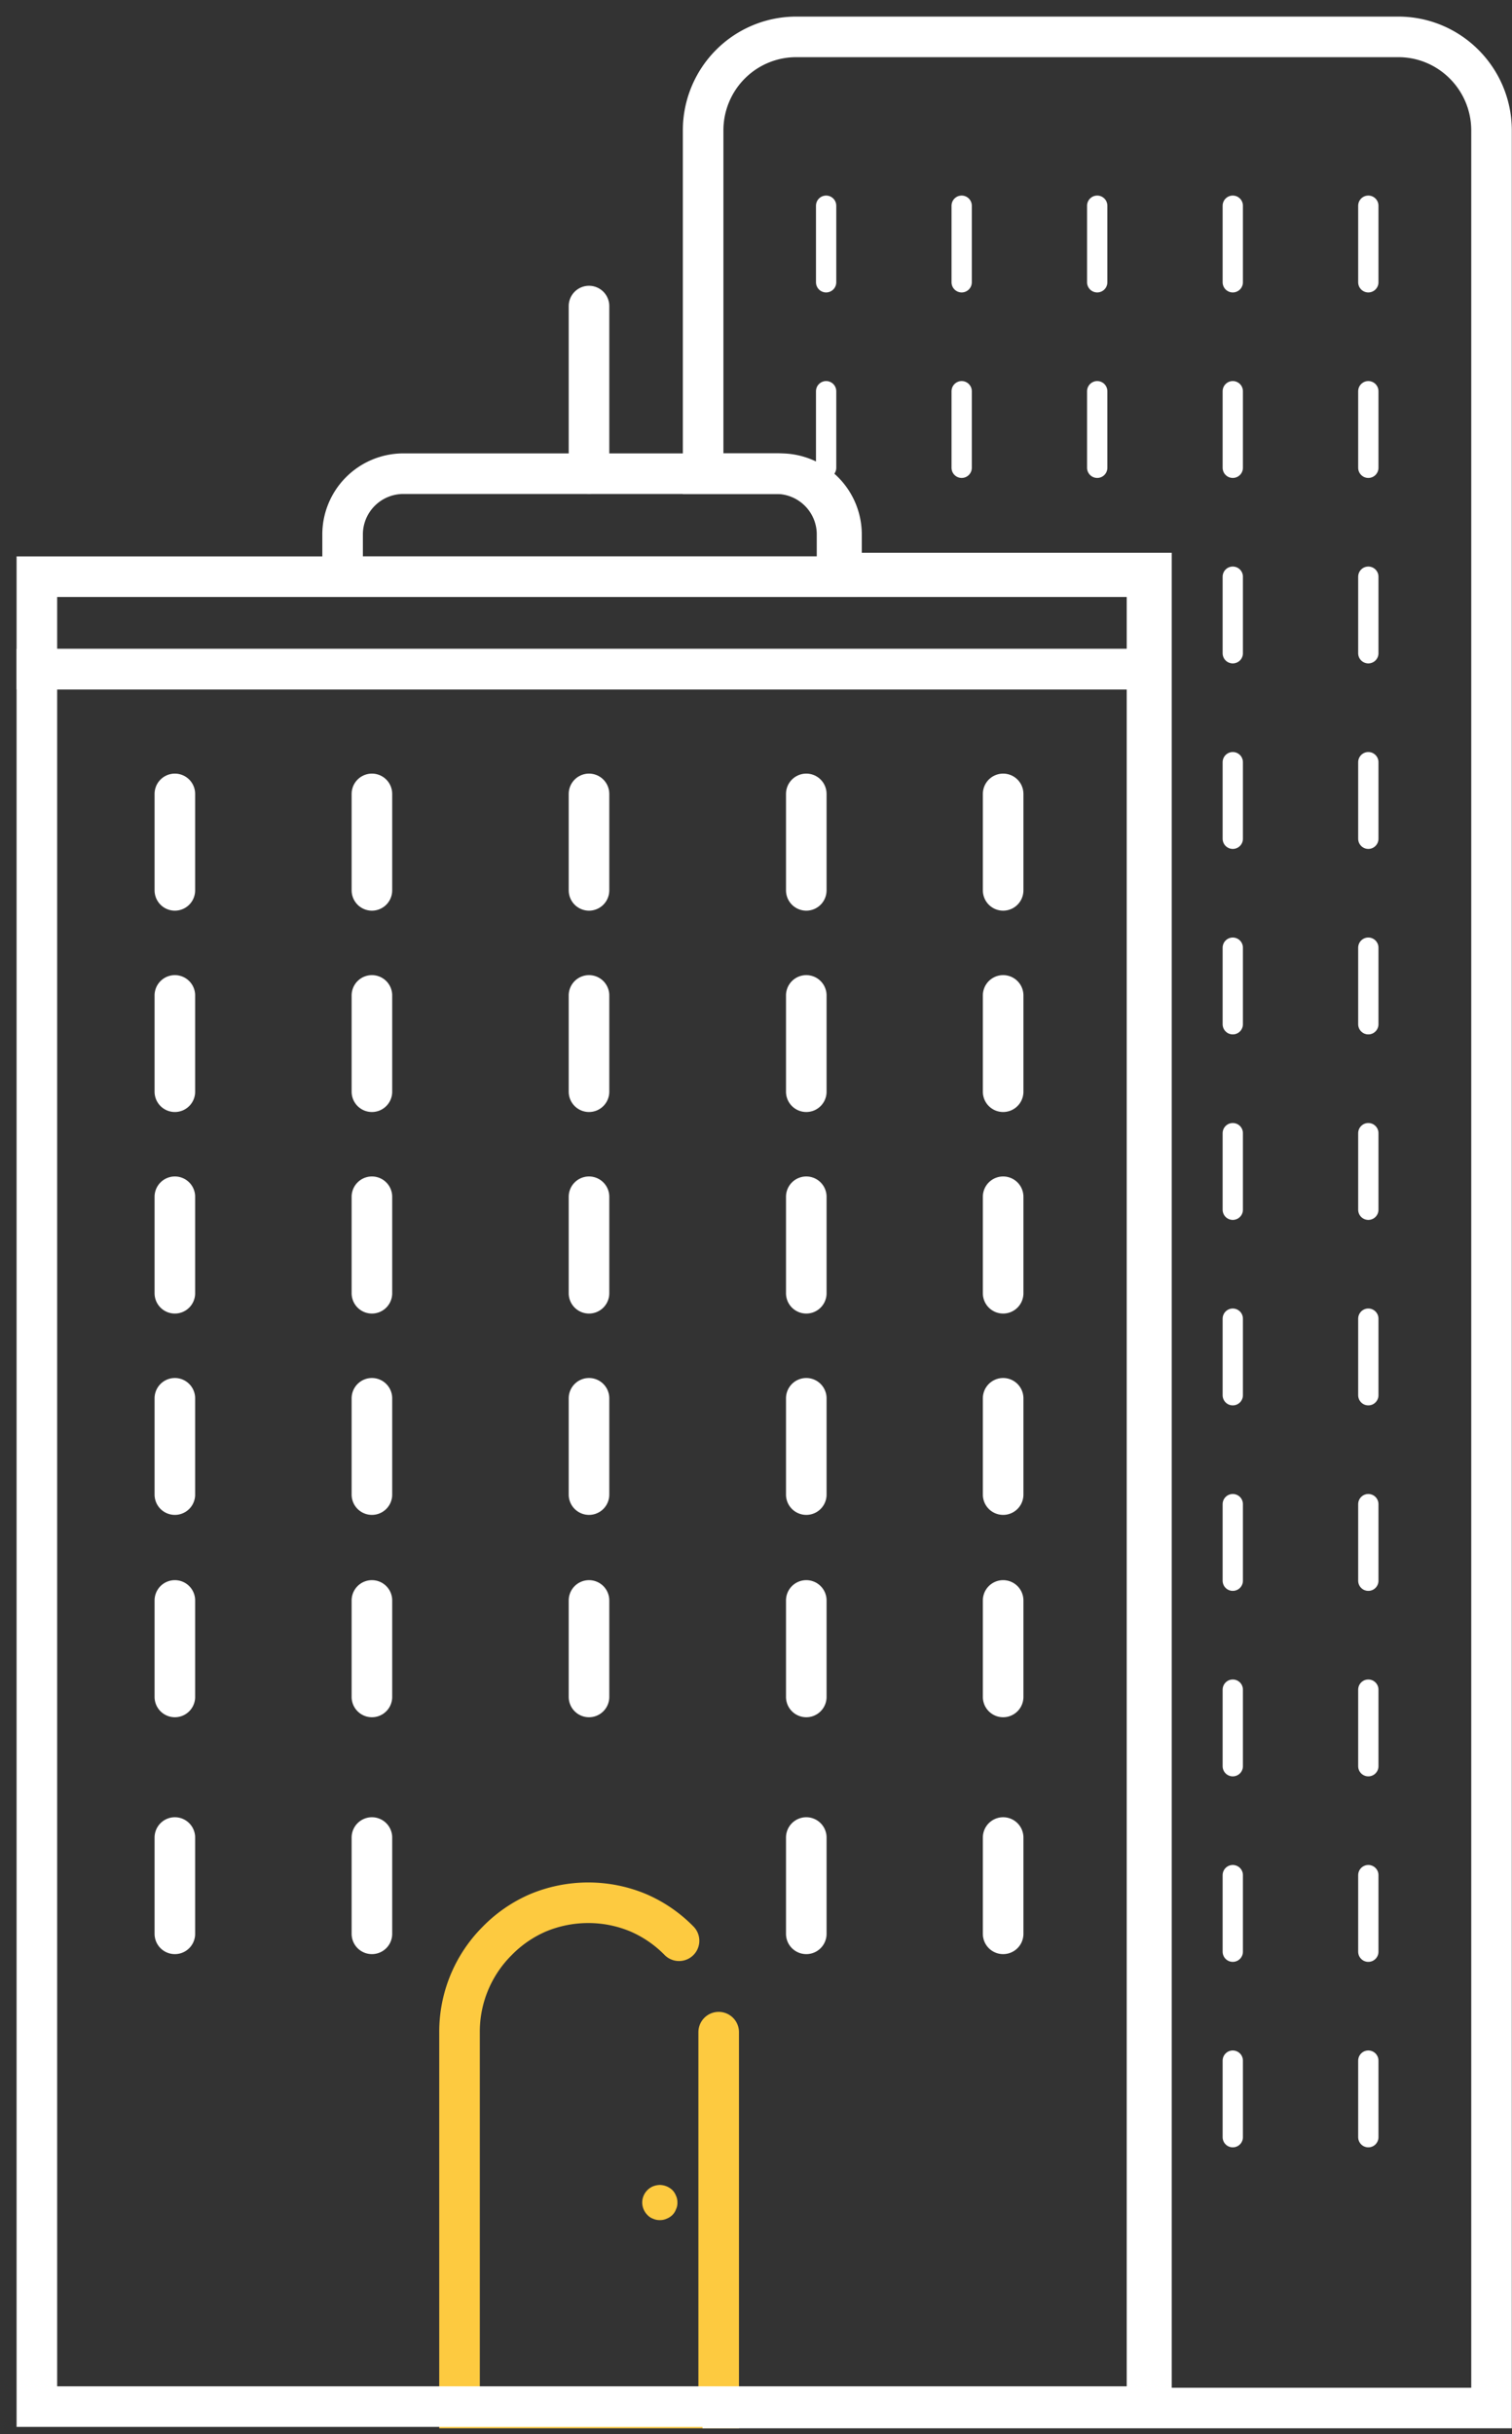
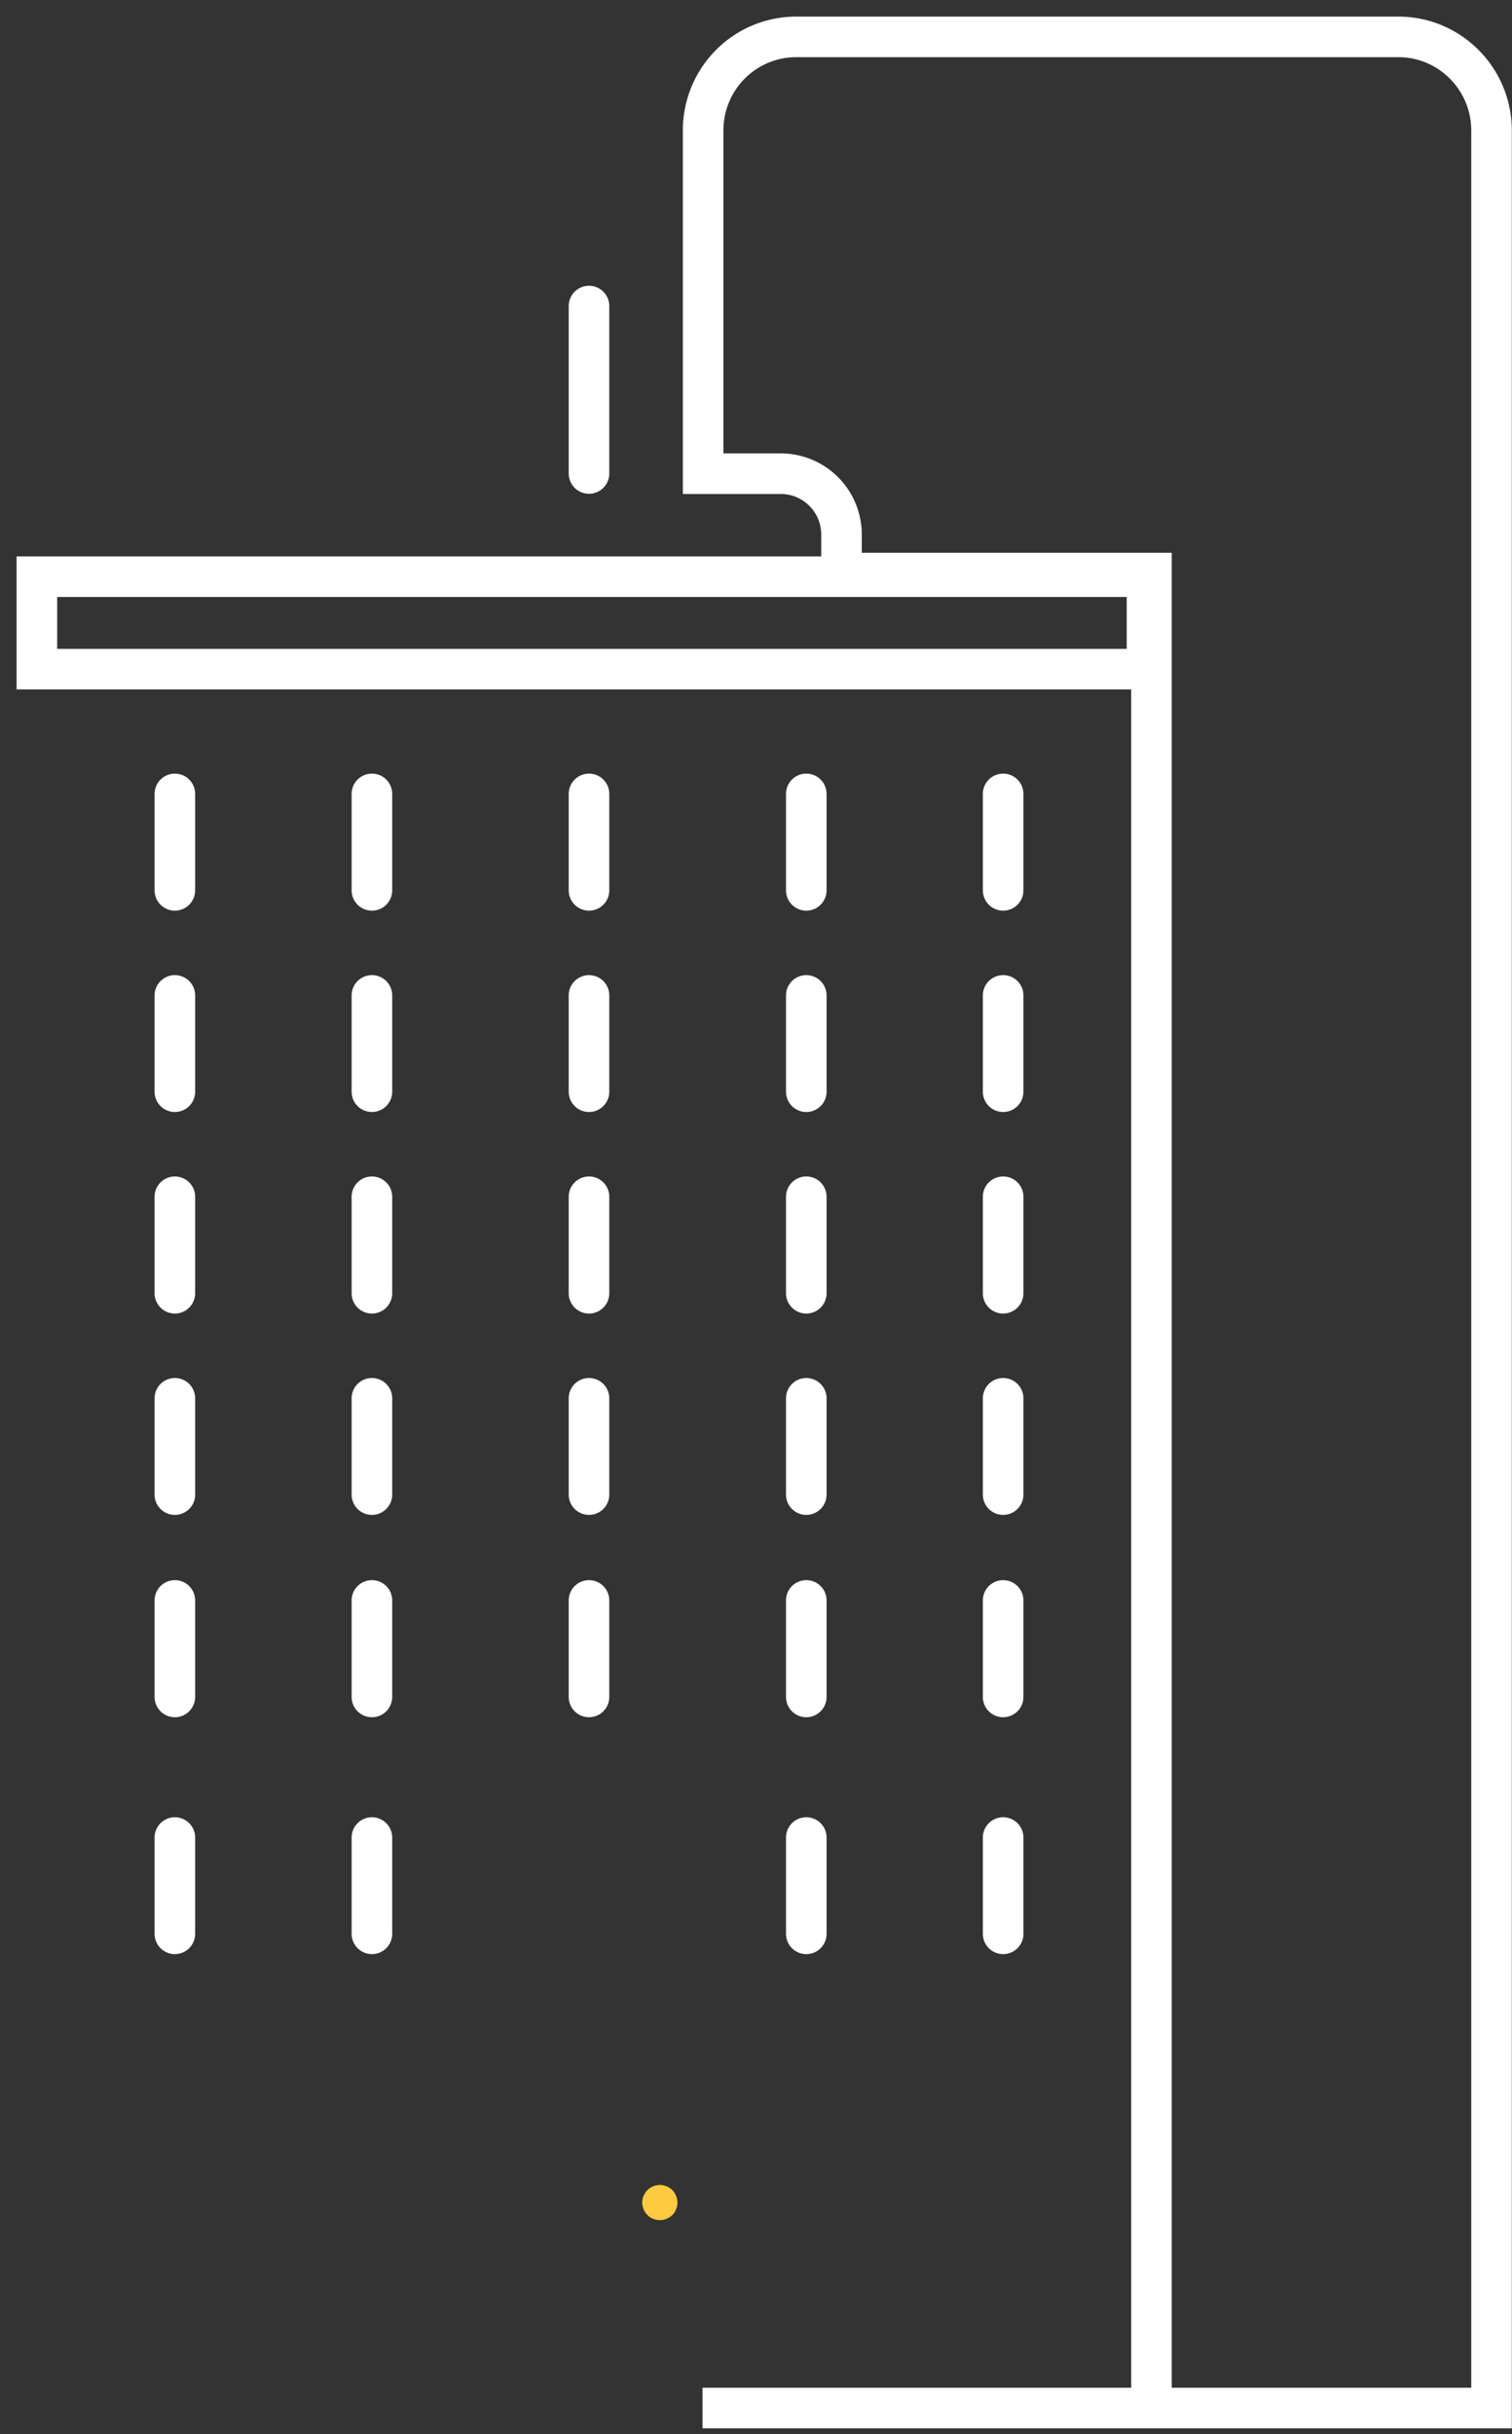
<svg xmlns="http://www.w3.org/2000/svg" width="82" height="132">
  <rect width="100%" height="100%" fill="#333333" stroke="none" />
  <g fill="none" fill-rule="evenodd">
-     <path d="M31.779 103.18h.395c3.95.024 7.138 3.25 7.132 7.216V132H24.592v-21.604a7.22 7.22 0 0 1 2.102-5.106 7.161 7.161 0 0 1 5.085-2.11z" />
-     <path stroke="#FDCA40" stroke-width="2.2" stroke-linecap="round" d="M38.976 110.197v10.147M38.976 120.388v10.19H24.921v-20.38a6.955 6.955 0 0 1 2.052-4.958 6.934 6.934 0 0 1 2.194-1.51 7.074 7.074 0 0 1 2.732-.55 6.998 6.998 0 0 1 2.732.55 6.934 6.934 0 0 1 2.195 1.51" />
    <path d="M34.829 119.44a.959.959 0 0 1 .582-.881c.118-.047.245-.073.372-.077a1.028 1.028 0 0 1 .68.276.926.926 0 0 1 .198.308c.054.117.08.246.077.375a.796.796 0 0 1-.077.363.827.827 0 0 1-.197.309.921.921 0 0 1-.307.198.842.842 0 0 1-.374.077.875.875 0 0 1-.373-.077.779.779 0 0 1-.296-.198.973.973 0 0 1-.285-.672z" fill="#FDCA40" fill-rule="nonzero" />
-     <path stroke="#FFF" stroke-width="2.2" stroke-linecap="round" d="M2 36.285h60.205v94.217H2zM45.395 28.992v2.28H18.58v-2.28a3.298 3.298 0 0 1 3.292-3.306h20.232a3.298 3.298 0 0 1 3.292 3.306z" />
    <path stroke="#FFF" stroke-width="2.2" stroke-linecap="round" d="M2 31.272h60.205v5.013H2zM9.483 43.05v5.232M20.17 43.05v5.232M31.943 43.05v5.232M43.727 43.05v5.232M54.403 43.05v5.232" />
-     <path d="M44.803 11.155v4.153M52.154 11.155v4.153M59.505 11.155v4.153M66.857 11.155v4.153M74.208 11.155v4.153M44.803 21.214v4.153M52.154 21.214v4.153M59.505 21.214v4.153M66.857 21.214v4.153M74.208 21.214v4.153M66.857 31.272v4.153M74.208 31.272v4.153M66.857 41.33v4.154M74.208 41.33v4.154M66.857 51.389v4.153M74.208 51.389v4.153M66.857 61.447v4.154M74.208 61.447v4.154M66.857 71.506v4.153M74.208 71.506v4.153M66.857 81.564v4.154M74.208 81.564v4.154M66.857 91.623v4.153M74.208 91.623v4.153M66.857 101.681v4.154M74.208 101.681v4.154M66.857 111.74v4.153M74.208 111.74v4.153" stroke="#FFF" stroke-width="1.1" stroke-linecap="round" />
    <path d="M9.483 53.978V59.2M20.17 53.978V59.2M31.943 53.978V59.2M43.727 53.978V59.2M54.403 53.978V59.2M9.483 64.896v5.233M20.17 64.896v5.233M31.943 64.896v5.233M43.727 64.896v5.233M54.403 64.896v5.233M9.483 75.825v5.222M20.17 75.825v5.222M31.943 75.825v5.222M43.727 75.825v5.222M54.403 75.825v5.222M9.483 86.786v5.233M20.17 86.786v5.233M31.943 86.786v5.233M43.727 86.786v5.233M54.403 86.786v5.233M9.483 99.643v5.222M20.17 99.643v5.222M43.727 99.643v5.222M54.403 99.643v5.222M31.943 25.675v-9.078M80.89 7.079v123.5H38.1h24.347V31.074h-16.81v-2.082a3.298 3.298 0 0 0-3.291-3.306h-4.213V7.08a5.078 5.078 0 0 1 1.478-3.595A5.037 5.037 0 0 1 43.19 2h32.642c2.794 0 5.058 2.274 5.058 5.079z" stroke="#FFF" stroke-width="2.2" stroke-linecap="round" />
  </g>
</svg>